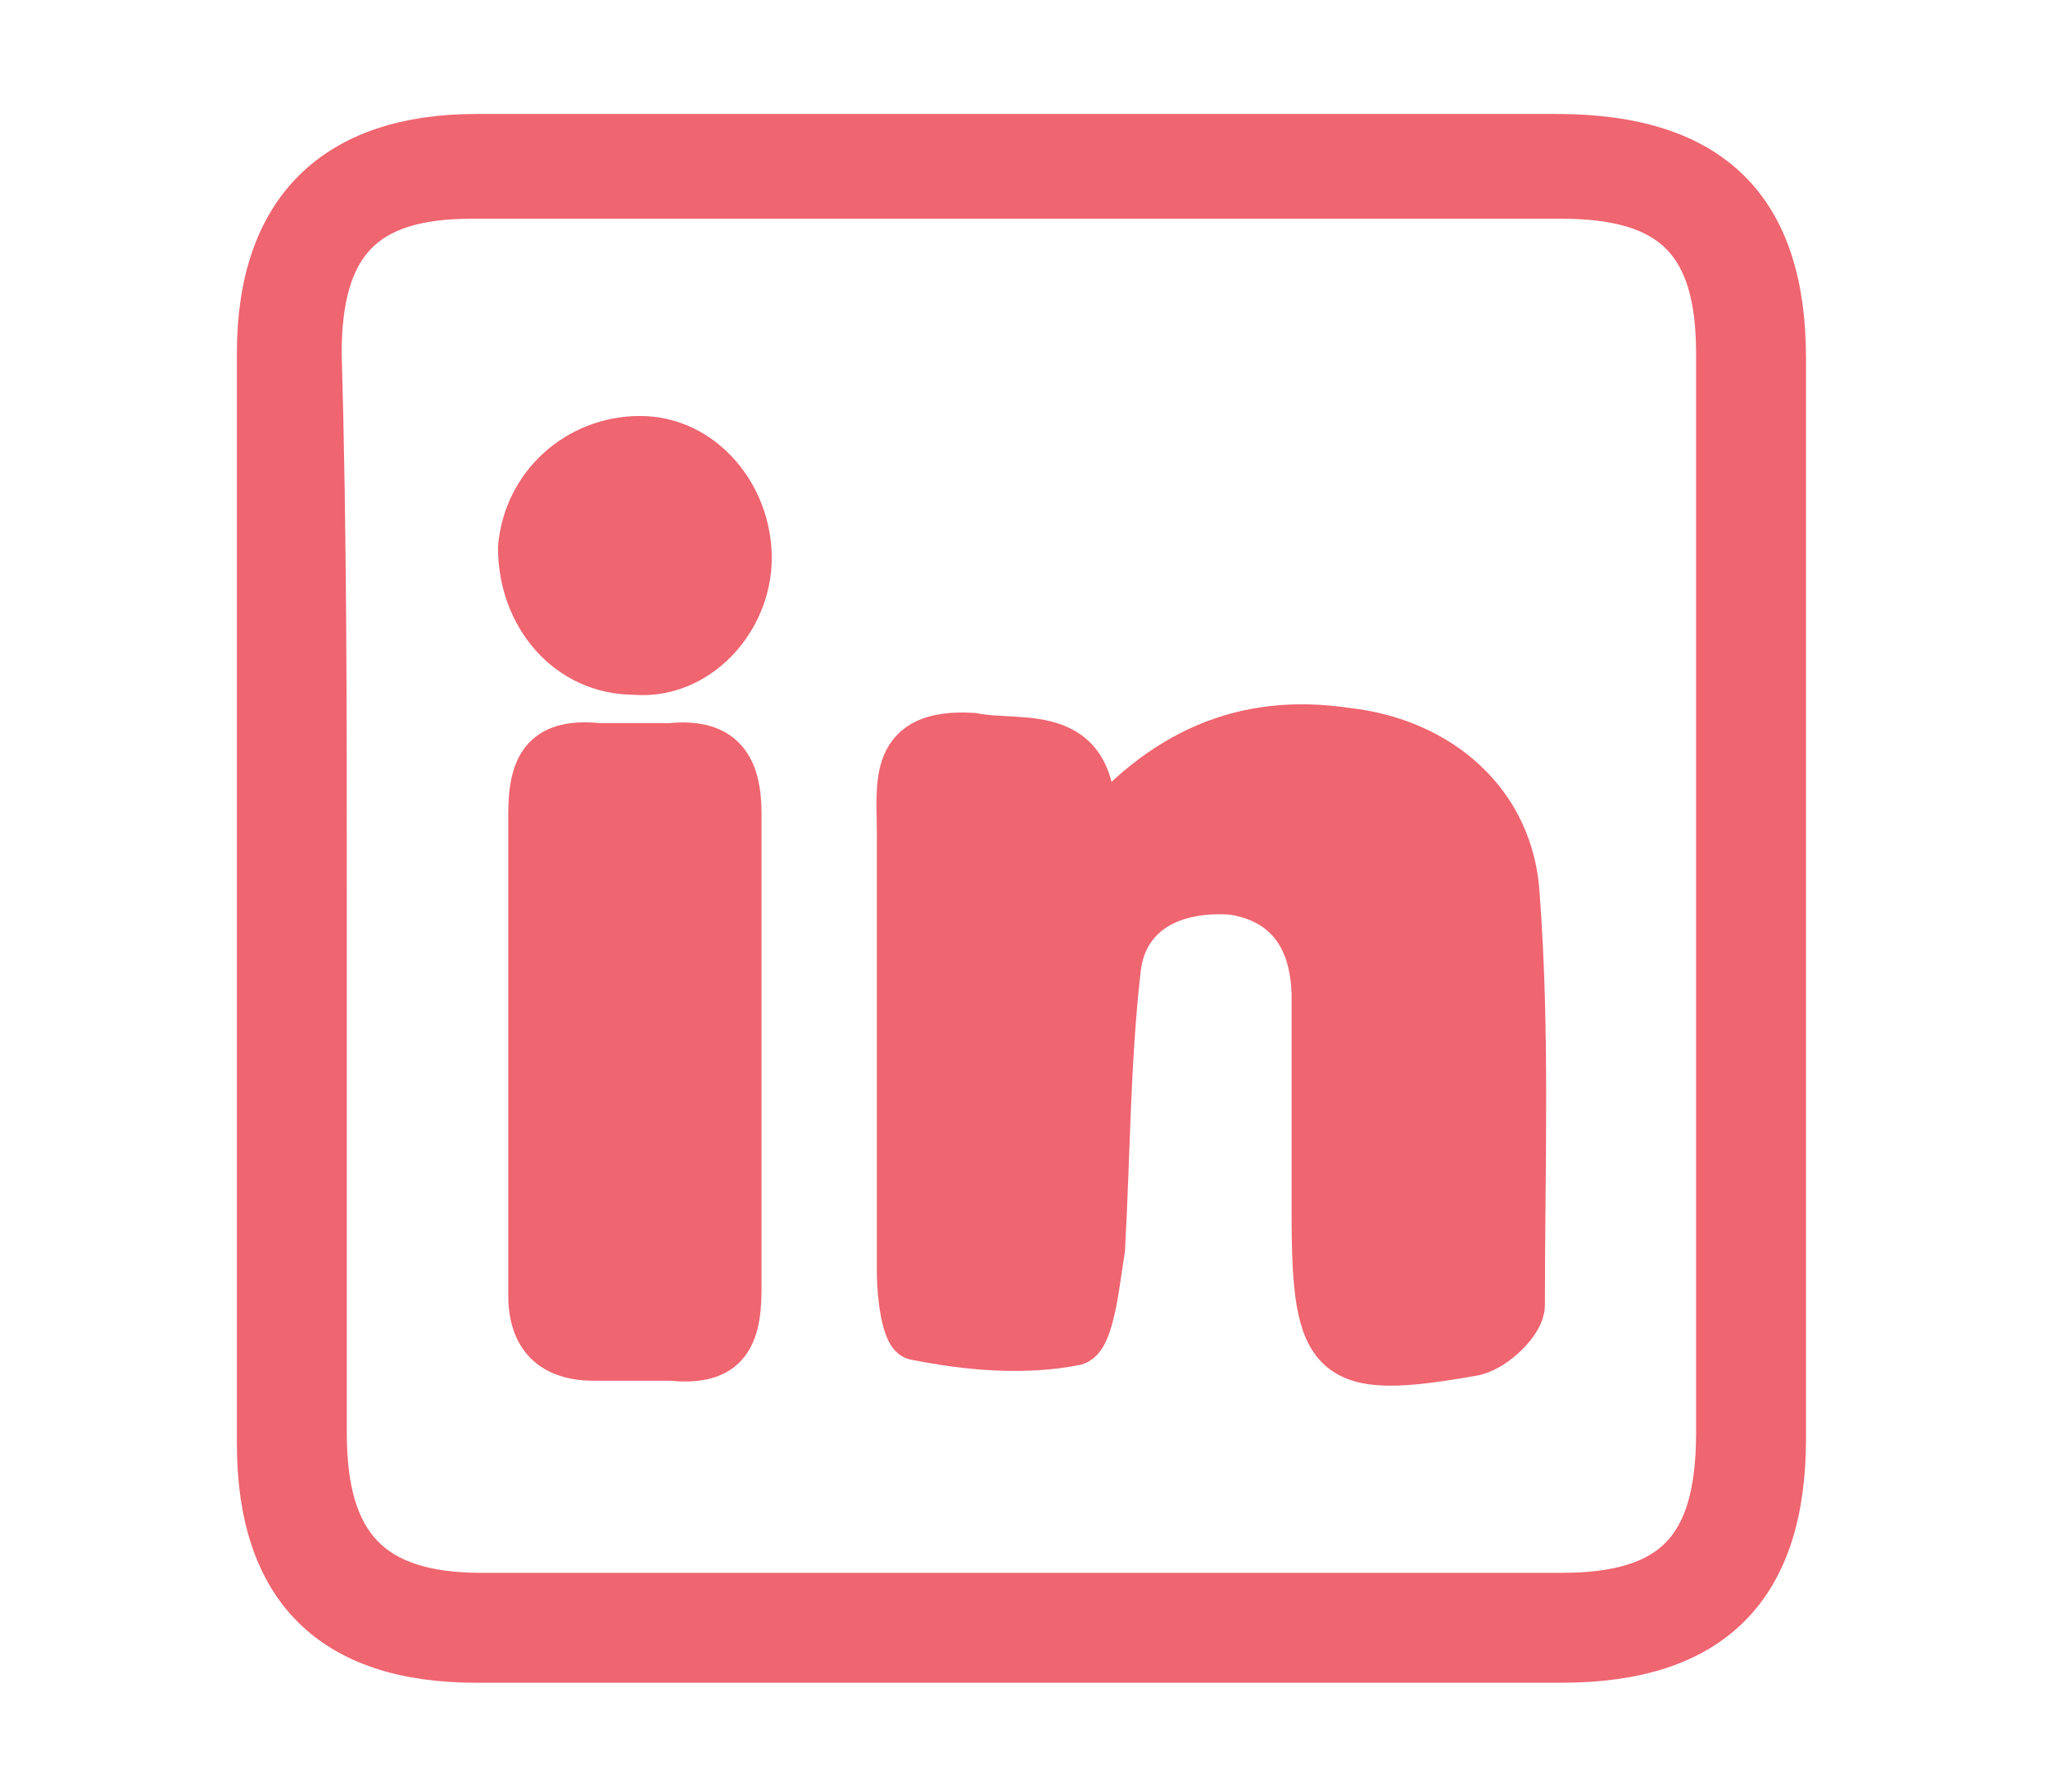
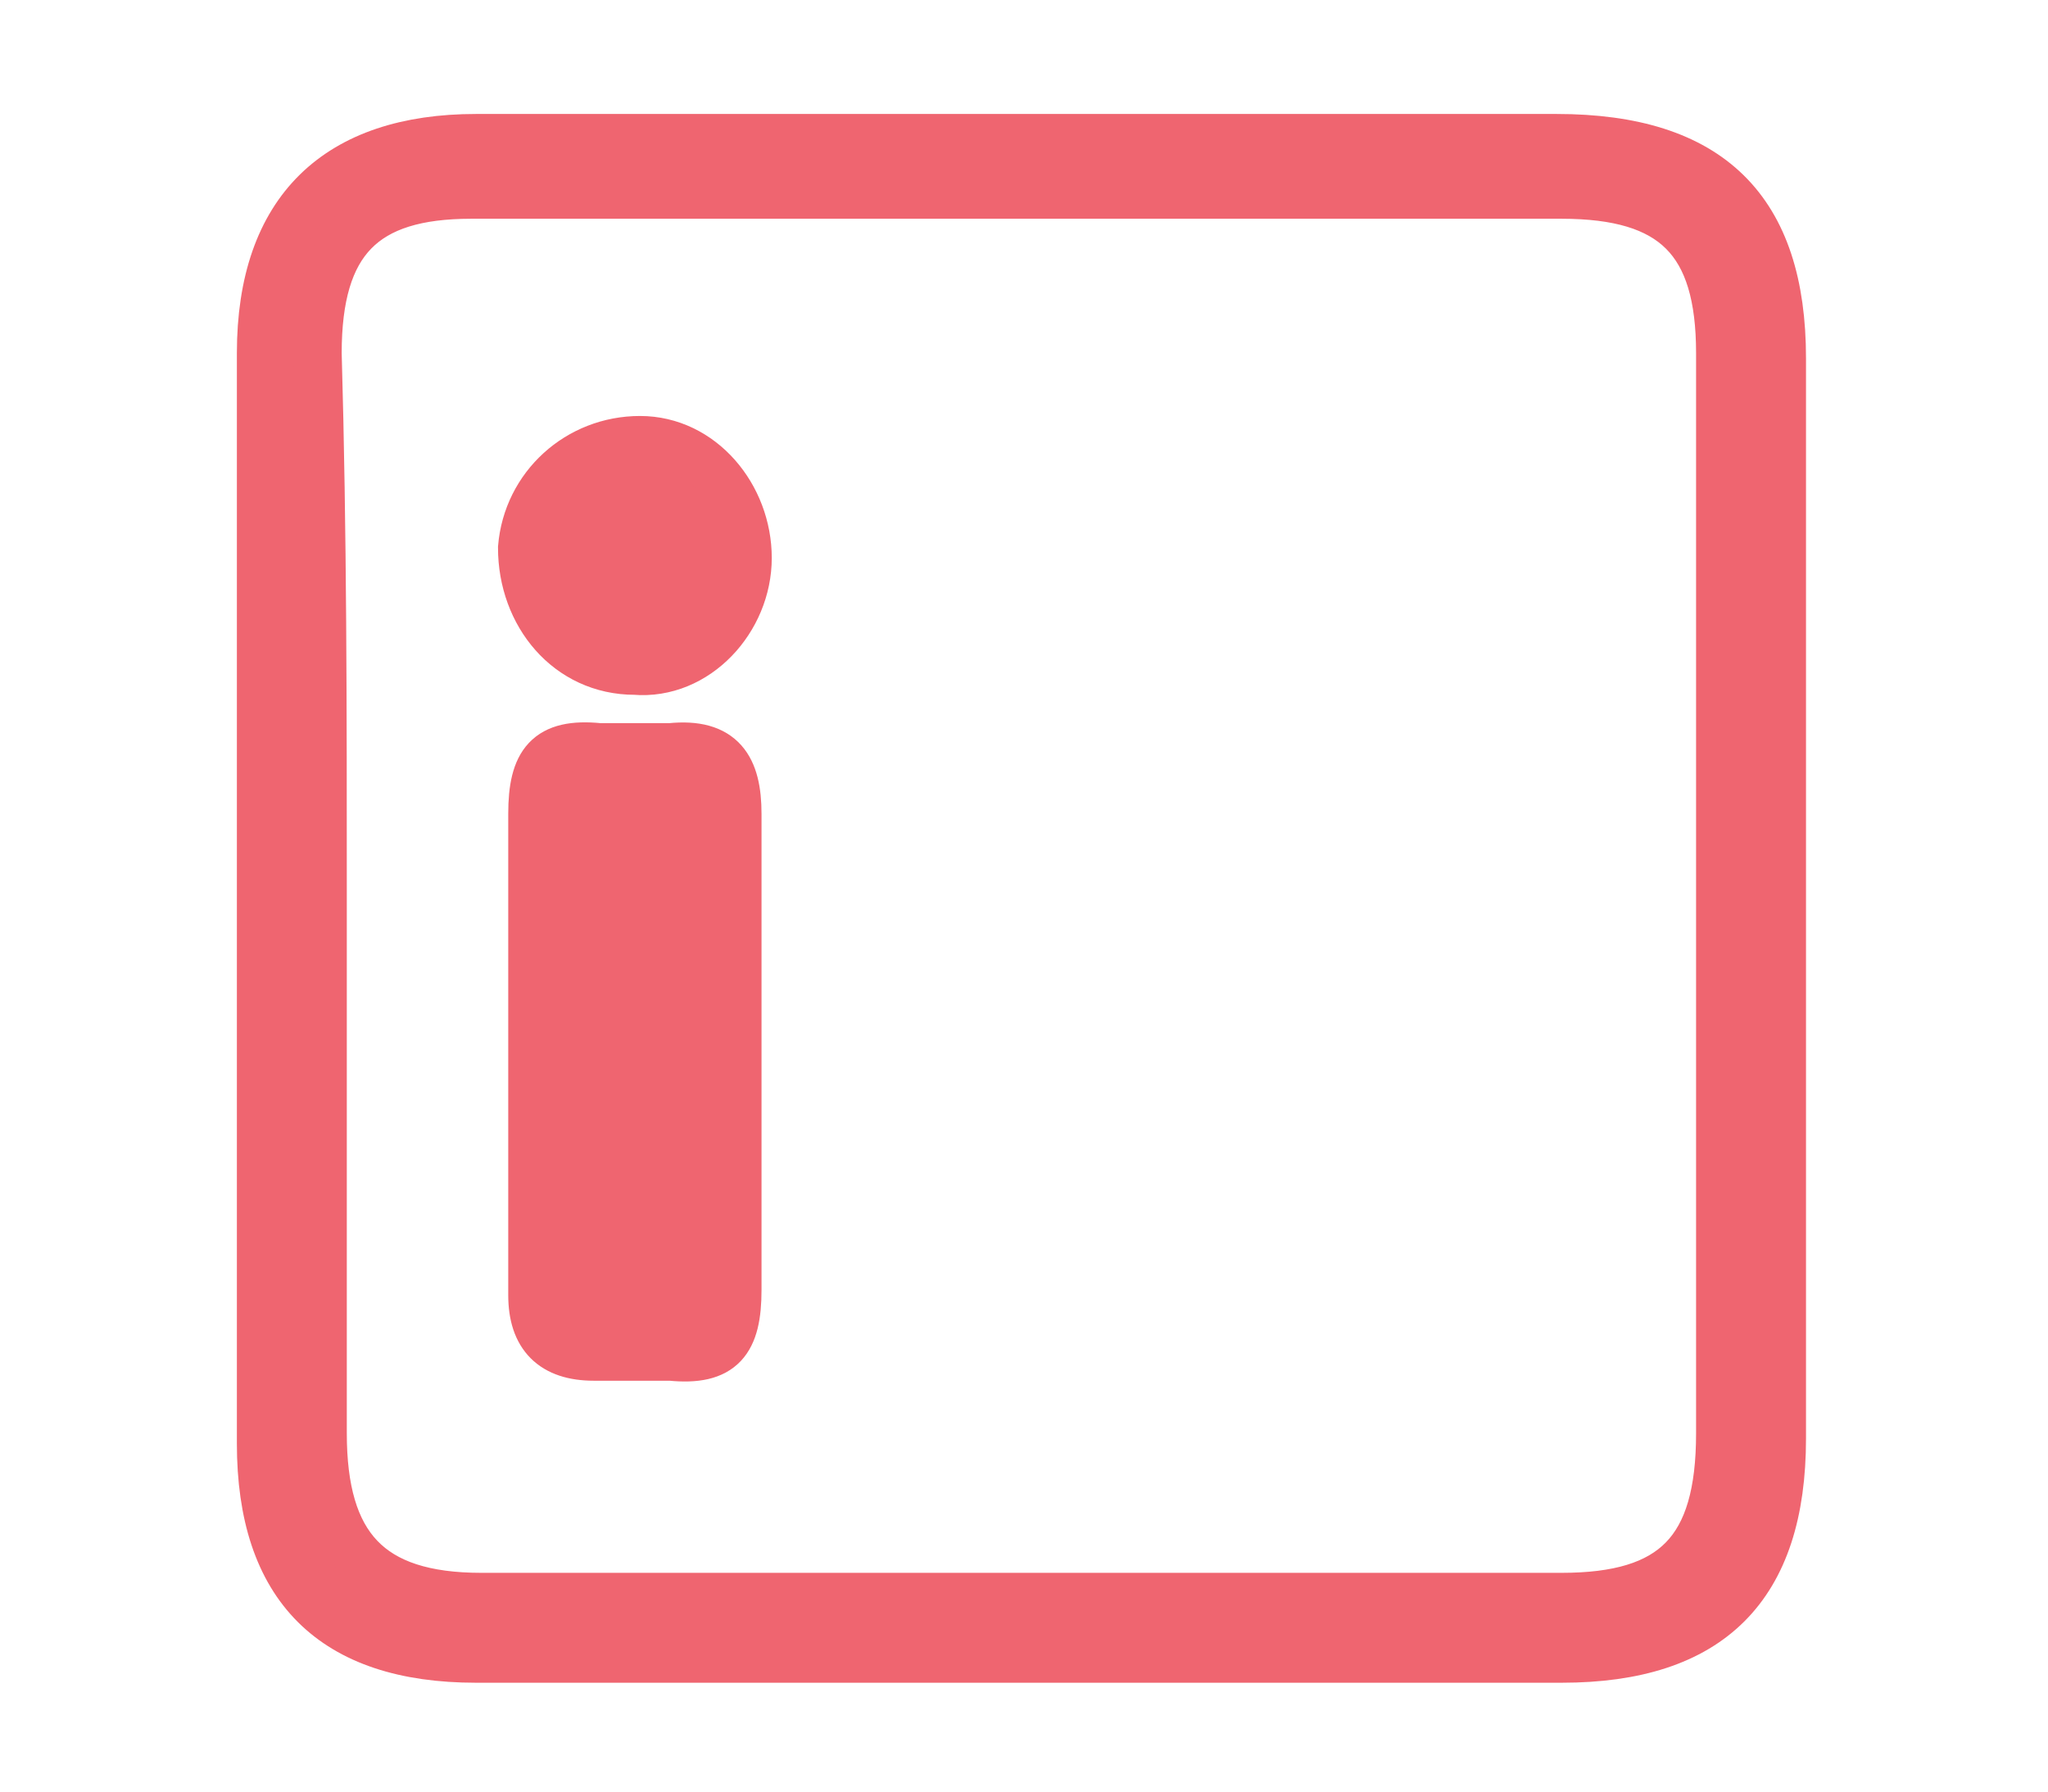
<svg xmlns="http://www.w3.org/2000/svg" version="1.1" id="Layer_1" x="0px" y="0px" viewBox="0 0 40 35" style="enable-background:new 0 0 40 35;" xml:space="preserve">
  <style type="text/css">
	.st0{display:none;}
	.st1{display:inline;fill:#EF6570;}
	.st2{display:inline;fill:none;stroke:#EF6570;stroke-width:0.512;stroke-miterlimit:10;}
	.st3{fill:#EF6570;}
	.st4{fill:none;stroke:#EF6570;stroke-width:0.947;stroke-miterlimit:10;}
</style>
  <g class="st0">
    <path class="st1" d="M20,32.3c-2.2,0-4.3,0-6.5,0c-3.6,0-6.2-1.7-7.7-5c-0.5-1-0.7-2.1-0.7-3.2c0-4.5,0-8.9,0-13.4   c0-3.9,2.7-7.2,6.5-8c0.6-0.1,1.1-0.2,1.7-0.2c4.4,0,8.8,0,13.3,0c3.6,0,6.7,2.3,7.8,5.7c0.3,0.8,0.4,1.7,0.4,2.5   c0,4.4,0,8.8,0,13.3c0,3.6-2.3,6.7-5.7,7.8c-0.8,0.3-1.7,0.4-2.6,0.4C24.4,32.4,22.2,32.3,20,32.3 M32.2,17.5c0-2.2,0-4.3,0-6.5   c0-0.4,0-0.9-0.1-1.3c-0.6-2.7-2.8-4.5-5.6-4.5c-4.4,0-8.7,0-13.1,0c-0.4,0-0.8,0-1.2,0.1C9.5,6.1,7.8,8.2,7.8,11c0,4.3,0,8.7,0,13   c0,0.4,0,0.8,0.1,1.2c0.6,2.7,2.8,4.5,5.5,4.5c4.4,0,8.8,0,13.2,0c0.4,0,0.8,0,1.2-0.1c2.7-0.7,4.4-2.8,4.4-5.6   C32.2,21.8,32.2,19.7,32.2,17.5" />
-     <path class="st1" d="M20,25.1c-4.2,0-7.6-3.4-7.7-7.6c0-4.2,3.5-7.7,7.7-7.7c4.2,0,7.6,3.5,7.6,7.7C27.6,21.7,24.2,25.1,20,25.1    M20,22.5c2.8,0,5-2.3,5-5c0-2.8-2.3-5-5-5c-2.8,0-5,2.3-5,5C15,20.3,17.3,22.5,20,22.5" />
-     <path class="st1" d="M27.9,11.5c-1,0-1.9-0.9-1.9-1.9c0-1.1,0.9-1.9,2-1.9c1.1,0,1.9,0.9,1.9,1.9C29.9,10.6,29,11.5,27.9,11.5" />
  </g>
  <g class="st0">
    <path class="st1" d="M20,32.3c-4.6,0-9.3,0-13.9,0c-2.5,0-4.6-1.8-5-4.4c0-0.2,0-0.5,0-0.7c0-6.4,0-12.9,0-19.3   C1.1,5,3.2,2.7,6,2.7c9.3,0,18.7,0,28,0c2.8,0,4.9,2.2,4.9,5.2c0,6.4,0,12.8,0,19.2c0,3-2.1,5.2-4.9,5.2   C29.3,32.3,24.7,32.3,20,32.3 M3.1,7.6v0.5c0,6.3,0,12.6,0,18.8c0,1.8,1.3,3.3,3.2,3.3c9.2,0,18.4,0,27.6,0c1.9,0,3.1-1.3,3.1-3.3   c0-6.3,0-12.6,0-18.8c0-0.1,0-0.3,0-0.5c-0.2,0.2-0.3,0.3-0.5,0.4c-4.3,4-8.6,8.1-12.9,12.1c-2,1.9-5,1.9-7,0.1   c-3.4-3.2-6.8-6.4-10.2-9.6C5.3,9.7,4.2,8.7,3.1,7.6 M4,5.5c0.1,0.1,0.2,0.2,0.3,0.3c4.5,4.2,8.9,8.4,13.4,12.6   c1.4,1.3,3.1,1.3,4.5-0.1c3.9-3.7,7.9-7.4,11.8-11.1c0.6-0.6,1.2-1.1,1.8-1.7c-0.6-0.6-1.4-0.8-2.2-0.8c-9.2,0-18.4,0-27.5,0   c-0.2,0-0.5,0-0.7,0C5,4.9,4.5,5.1,4,5.5" />
    <path class="st2" d="M20,32.3c-4.6,0-9.3,0-13.9,0c-2.5,0-4.6-1.8-5-4.4c0-0.2,0-0.5,0-0.7c0-6.4,0-12.9,0-19.3   C1.1,5,3.2,2.7,6,2.7c9.3,0,18.7,0,28,0c2.8,0,4.9,2.2,4.9,5.2c0,6.4,0,12.8,0,19.2c0,3-2.1,5.2-4.9,5.2   C29.3,32.3,24.7,32.3,20,32.3z M3.1,7.6v0.5c0,6.3,0,12.6,0,18.8c0,1.8,1.3,3.3,3.2,3.3c9.2,0,18.4,0,27.6,0c1.9,0,3.1-1.3,3.1-3.3   c0-6.3,0-12.6,0-18.8c0-0.1,0-0.3,0-0.5c-0.2,0.2-0.3,0.3-0.5,0.4c-4.3,4-8.6,8.1-12.9,12.1c-2,1.9-5,1.9-7,0.1   c-3.4-3.2-6.8-6.4-10.2-9.6C5.3,9.7,4.2,8.7,3.1,7.6z M4,5.5c0.1,0.1,0.2,0.2,0.3,0.3c4.5,4.2,8.9,8.4,13.4,12.6   c1.4,1.3,3.1,1.3,4.5-0.1c3.9-3.7,7.9-7.4,11.8-11.1c0.6-0.6,1.2-1.1,1.8-1.7c-0.6-0.6-1.4-0.8-2.2-0.8c-9.2,0-18.4,0-27.5,0   c-0.2,0-0.5,0-0.7,0C5,4.9,4.5,5.1,4,5.5z" />
  </g>
  <g>
    <path class="st3" d="M5.1,17.5c0-3.5,0-7.1,0-10.6c0-2.8,1.5-4.2,4.2-4.2c7,0,14.1,0,21.1,0c3,0,4.4,1.4,4.4,4.3c0,7,0,14.1,0,21.1   c0,2.9-1.4,4.3-4.3,4.3c-7.1,0-14.2,0-21.2,0c-2.8,0-4.2-1.4-4.2-4.2C5.1,24.6,5.1,21,5.1,17.5 M6.3,17.4c0,3.5,0,7.1,0,10.6   c0,2.2,0.9,3.2,3.1,3.2c7,0,14.1,0,21.1,0c2.2,0,3.1-0.9,3.1-3.2c0-7,0-14.1,0-21.1c0-2.2-0.9-3.1-3.1-3.1c-7.1,0-14.2,0-21.3,0   c-2.1,0-3,0.9-3,3.1C6.3,10.4,6.3,13.9,6.3,17.4" />
    <path class="st4" d="M5.1,17.5c0-3.5,0-7.1,0-10.6c0-2.8,1.5-4.2,4.2-4.2c7,0,14.1,0,21.1,0c3,0,4.4,1.4,4.4,4.3c0,7,0,14.1,0,21.1   c0,2.9-1.4,4.3-4.3,4.3c-7.1,0-14.2,0-21.2,0c-2.8,0-4.2-1.4-4.2-4.2C5.1,24.6,5.1,21,5.1,17.5z M6.3,17.4c0,3.5,0,7.1,0,10.6   c0,2.2,0.9,3.2,3.1,3.2c7,0,14.1,0,21.1,0c2.2,0,3.1-0.9,3.1-3.2c0-7,0-14.1,0-21.1c0-2.2-0.9-3.1-3.1-3.1c-7.1,0-14.2,0-21.3,0   c-2.1,0-3,0.9-3,3.1C6.3,10.4,6.3,13.9,6.3,17.4z" />
-     <path class="st3" d="M21.3,16.4c1.4-1.7,3-2.4,5-2.1c1.8,0.2,3.2,1.4,3.3,3.2c0.2,2.7,0.1,5.3,0.1,8c0,0.3-0.5,0.8-0.9,0.9   c-2.8,0.5-3.1,0.2-3.1-2.7c0-1.4,0-2.8,0-4.2c0-1-0.4-1.9-1.6-2.1c-1.2-0.1-2.2,0.4-2.3,1.6c-0.2,1.8-0.2,3.6-0.3,5.4   c-0.1,0.6-0.2,1.7-0.5,1.8c-1,0.2-2.1,0.1-3.1-0.1c-0.2,0-0.3-0.8-0.3-1.2c0-2.9,0-5.8,0-8.6c0-1-0.2-2,1.4-1.9   C20,14.6,21.5,14.1,21.3,16.4" />
-     <path class="st4" d="M21.3,16.4c1.4-1.7,3-2.4,5-2.1c1.8,0.2,3.2,1.4,3.3,3.2c0.2,2.7,0.1,5.3,0.1,8c0,0.3-0.5,0.8-0.9,0.9   c-2.8,0.5-3.1,0.2-3.1-2.7c0-1.4,0-2.8,0-4.2c0-1-0.4-1.9-1.6-2.1c-1.2-0.1-2.2,0.4-2.3,1.6c-0.2,1.8-0.2,3.6-0.3,5.4   c-0.1,0.6-0.2,1.7-0.5,1.8c-1,0.2-2.1,0.1-3.1-0.1c-0.2,0-0.3-0.8-0.3-1.2c0-2.9,0-5.8,0-8.6c0-1-0.2-2,1.4-1.9   C20,14.6,21.5,14.1,21.3,16.4z" />
    <path class="st3" d="M14.4,20.6c0,1.5,0,3,0,4.6c0,1-0.3,1.4-1.3,1.3c-0.5,0-1,0-1.5,0c-0.8,0-1.2-0.4-1.2-1.2c0-3.1,0-6.3,0-9.4   c0-1,0.3-1.4,1.3-1.3c0.5,0,0.9,0,1.4,0c1-0.1,1.3,0.4,1.3,1.3C14.4,17.4,14.4,19,14.4,20.6L14.4,20.6z" />
    <path class="st4" d="M14.4,20.6c0,1.5,0,3,0,4.6c0,1-0.3,1.4-1.3,1.3c-0.5,0-1,0-1.5,0c-0.8,0-1.2-0.4-1.2-1.2c0-3.1,0-6.3,0-9.4   c0-1,0.3-1.4,1.3-1.3c0.5,0,0.9,0,1.4,0c1-0.1,1.3,0.4,1.3,1.3C14.4,17.4,14.4,19,14.4,20.6L14.4,20.6z" />
    <path class="st3" d="M12.5,8.6c1.2,0,2.1,1.1,2.1,2.3c0,1.2-1,2.3-2.2,2.2c-1.3,0-2.2-1.1-2.2-2.4C10.3,9.5,11.3,8.6,12.5,8.6" />
    <path class="st4" d="M12.5,8.6c1.2,0,2.1,1.1,2.1,2.3c0,1.2-1,2.3-2.2,2.2c-1.3,0-2.2-1.1-2.2-2.4C10.3,9.5,11.3,8.6,12.5,8.6z" />
  </g>
</svg>